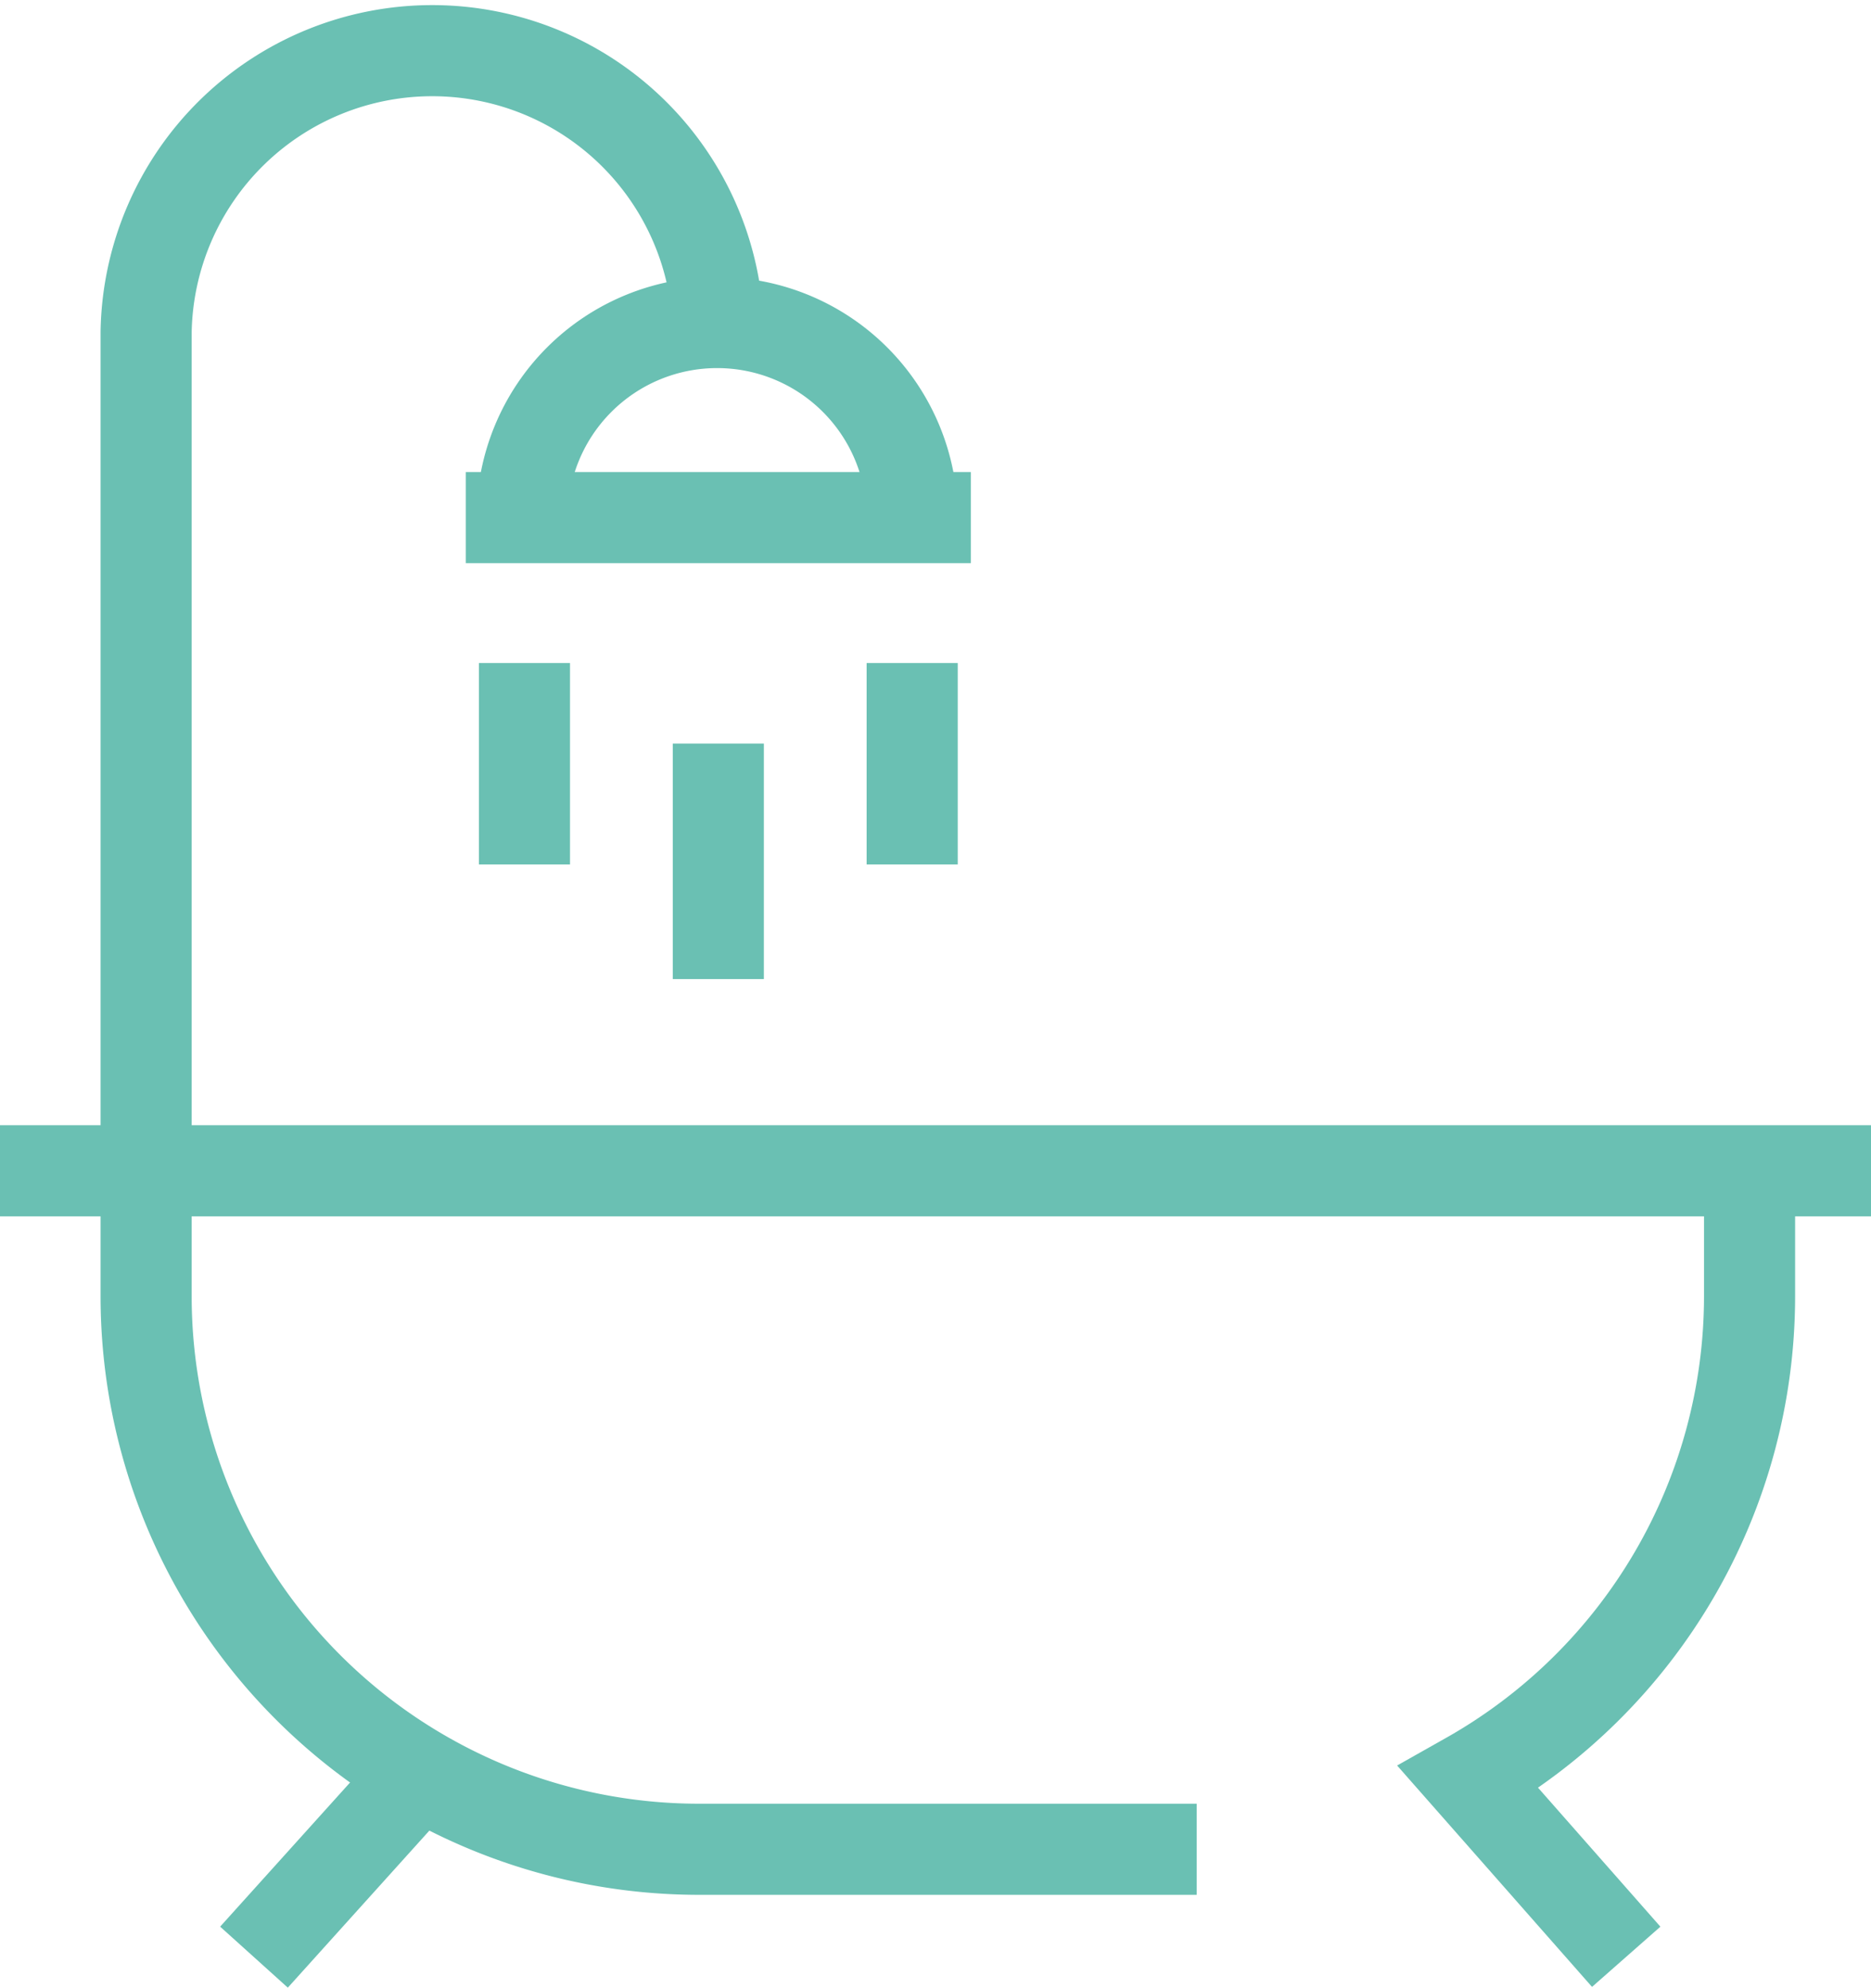
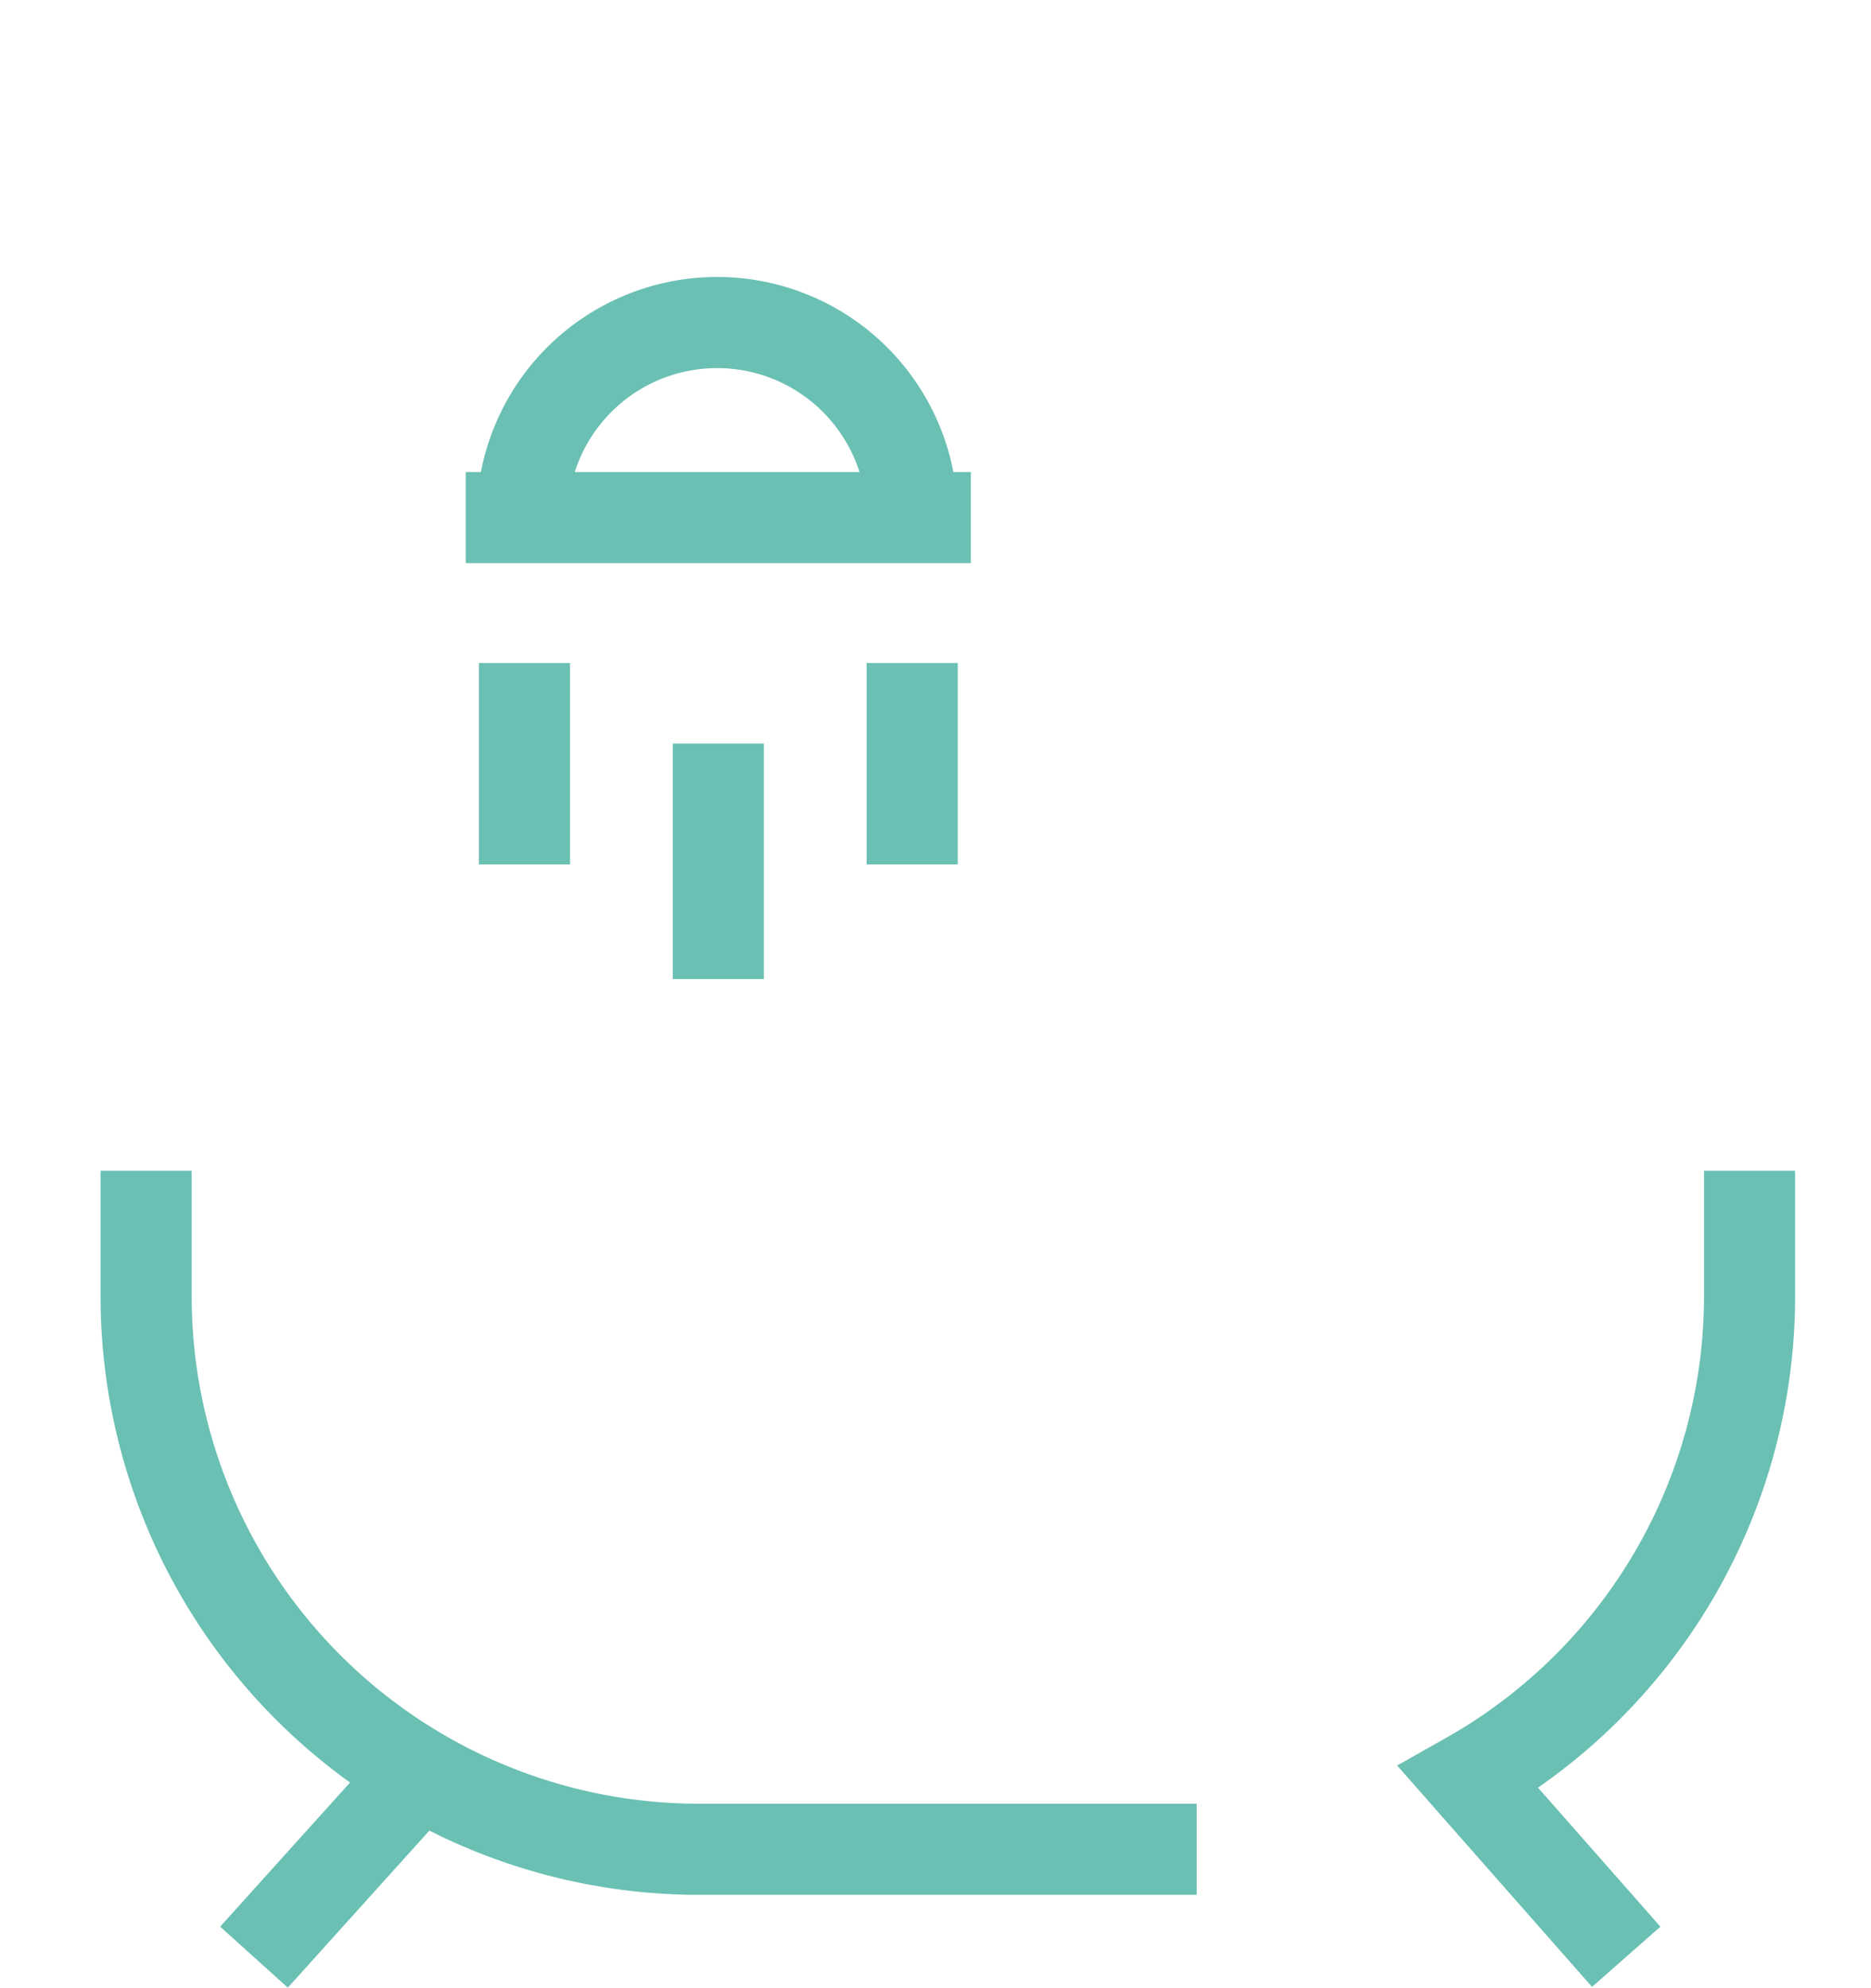
<svg xmlns="http://www.w3.org/2000/svg" width="20.538" height="21.816" viewBox="0 0 20.538 21.816">
  <g data-name="Grupo 3727">
    <g data-name="Grupo 3649">
      <path data-name="Trazado 7019" d="M16.9 49.287h-5.462a6.07 6.07 0 0 1-6.07-6.07V41.84" transform="translate(-3.764 -28.99)" style="fill:none;stroke:#6ac0b3;stroke-miterlimit:10" />
-       <path data-name="Línea 647" transform="translate(0 12.85)" style="fill:none;stroke:#6ac0b3;stroke-miterlimit:10" d="M0 0h20.538" />
      <path data-name="Línea 648" transform="translate(2.788 19.464)" style="fill:none;stroke:#6ac0b3;stroke-miterlimit:10" d="M1.818 0 0 2.017" />
      <path data-name="Trazado 7020" d="M57.043 41.84v1.377a6.068 6.068 0 0 1-3.086 5.283l1.732 1.967" transform="translate(-37.838 -28.99)" style="fill:none;stroke:#6ac0b3;stroke-miterlimit:10" />
      <path data-name="Trazado 7021" d="M19.184 12.818a2.141 2.141 0 0 1 4.282 0" transform="translate(-13.453 -7.137)" style="fill:none;stroke:#6ac0b3;stroke-miterlimit:10" />
      <path data-name="Línea 649" transform="translate(5.113 5.681)" style="fill:none;stroke:#6ac0b3;stroke-miterlimit:10" d="M0 0h5.544" />
      <path data-name="Línea 650" transform="translate(5.757 7.277)" style="fill:none;stroke:#6ac0b3;stroke-miterlimit:10" d="M0 0v2.211" />
      <path data-name="Línea 651" transform="translate(10.013 7.277)" style="fill:none;stroke:#6ac0b3;stroke-miterlimit:10" d="M0 0v2.211" />
      <path data-name="Línea 652" transform="translate(7.885 8.161)" style="fill:none;stroke:#6ac0b3;stroke-miterlimit:10" d="M0 0v2.585" />
-       <path data-name="Trazado 7022" d="M11.649 3.641a3.141 3.141 0 0 0-6.281 0v9.209" transform="translate(-3.764)" style="fill:none;stroke:#6ac0b3;stroke-miterlimit:10" />
    </g>
  </g>
</svg>